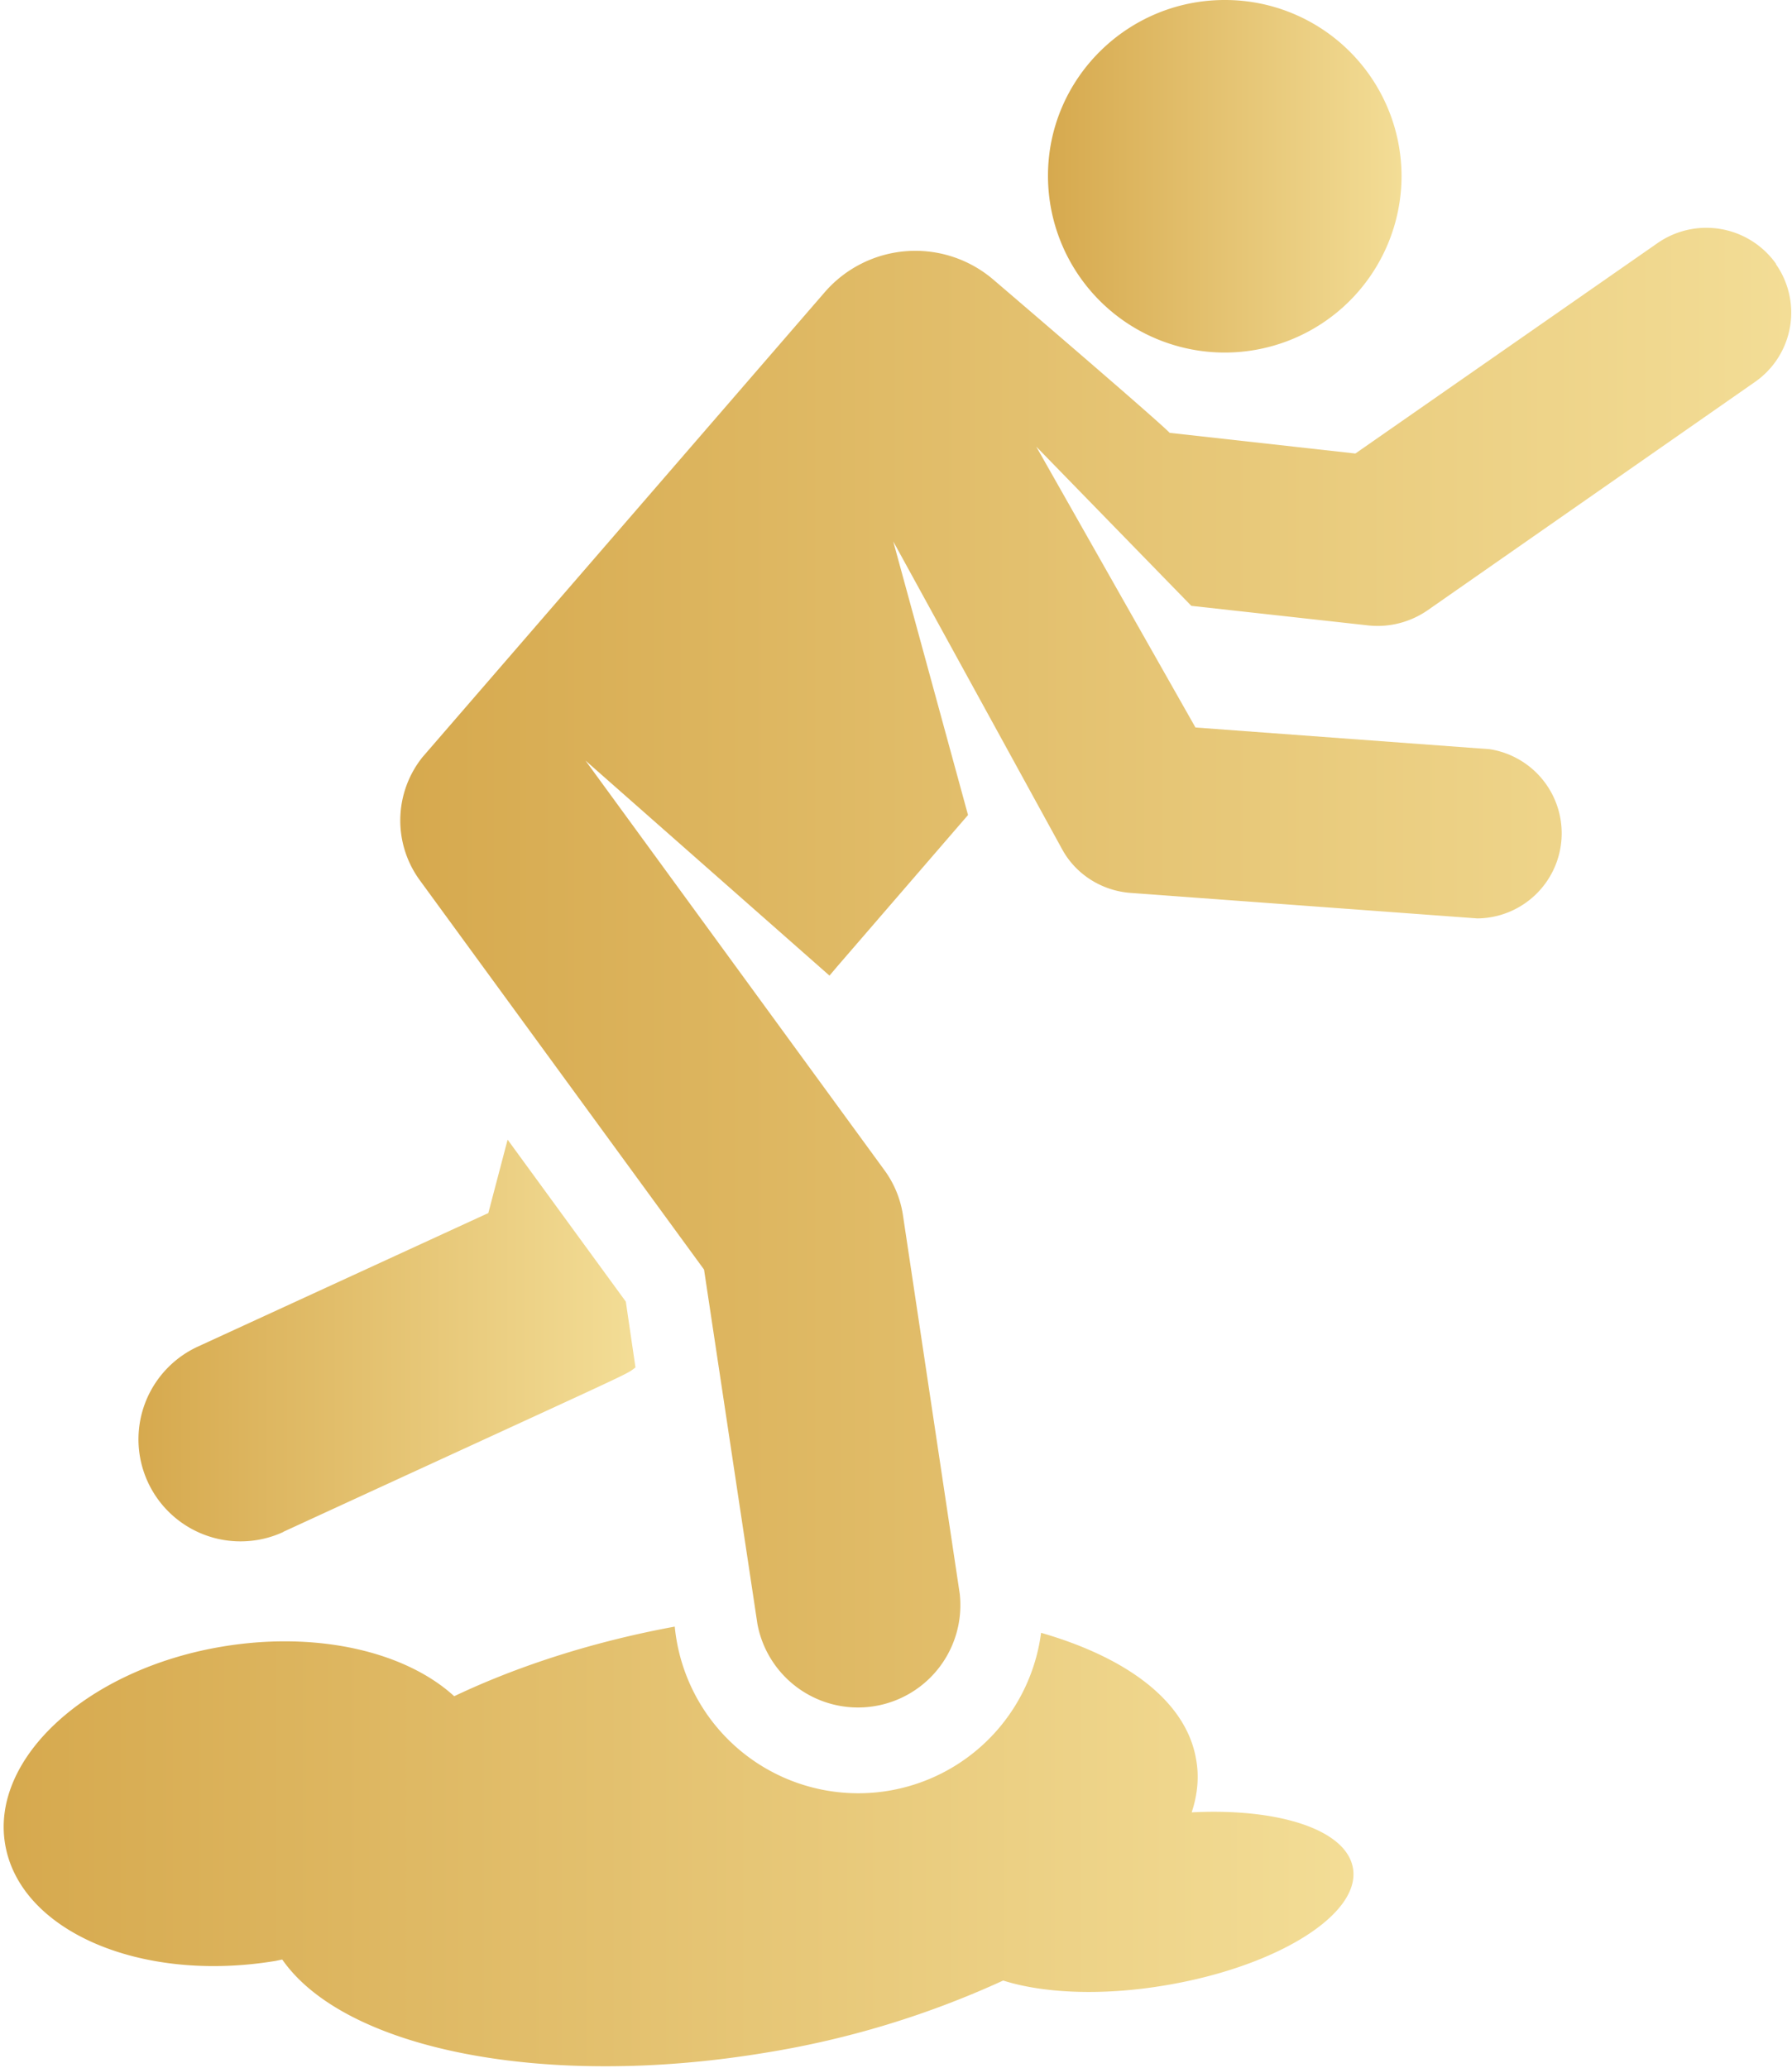
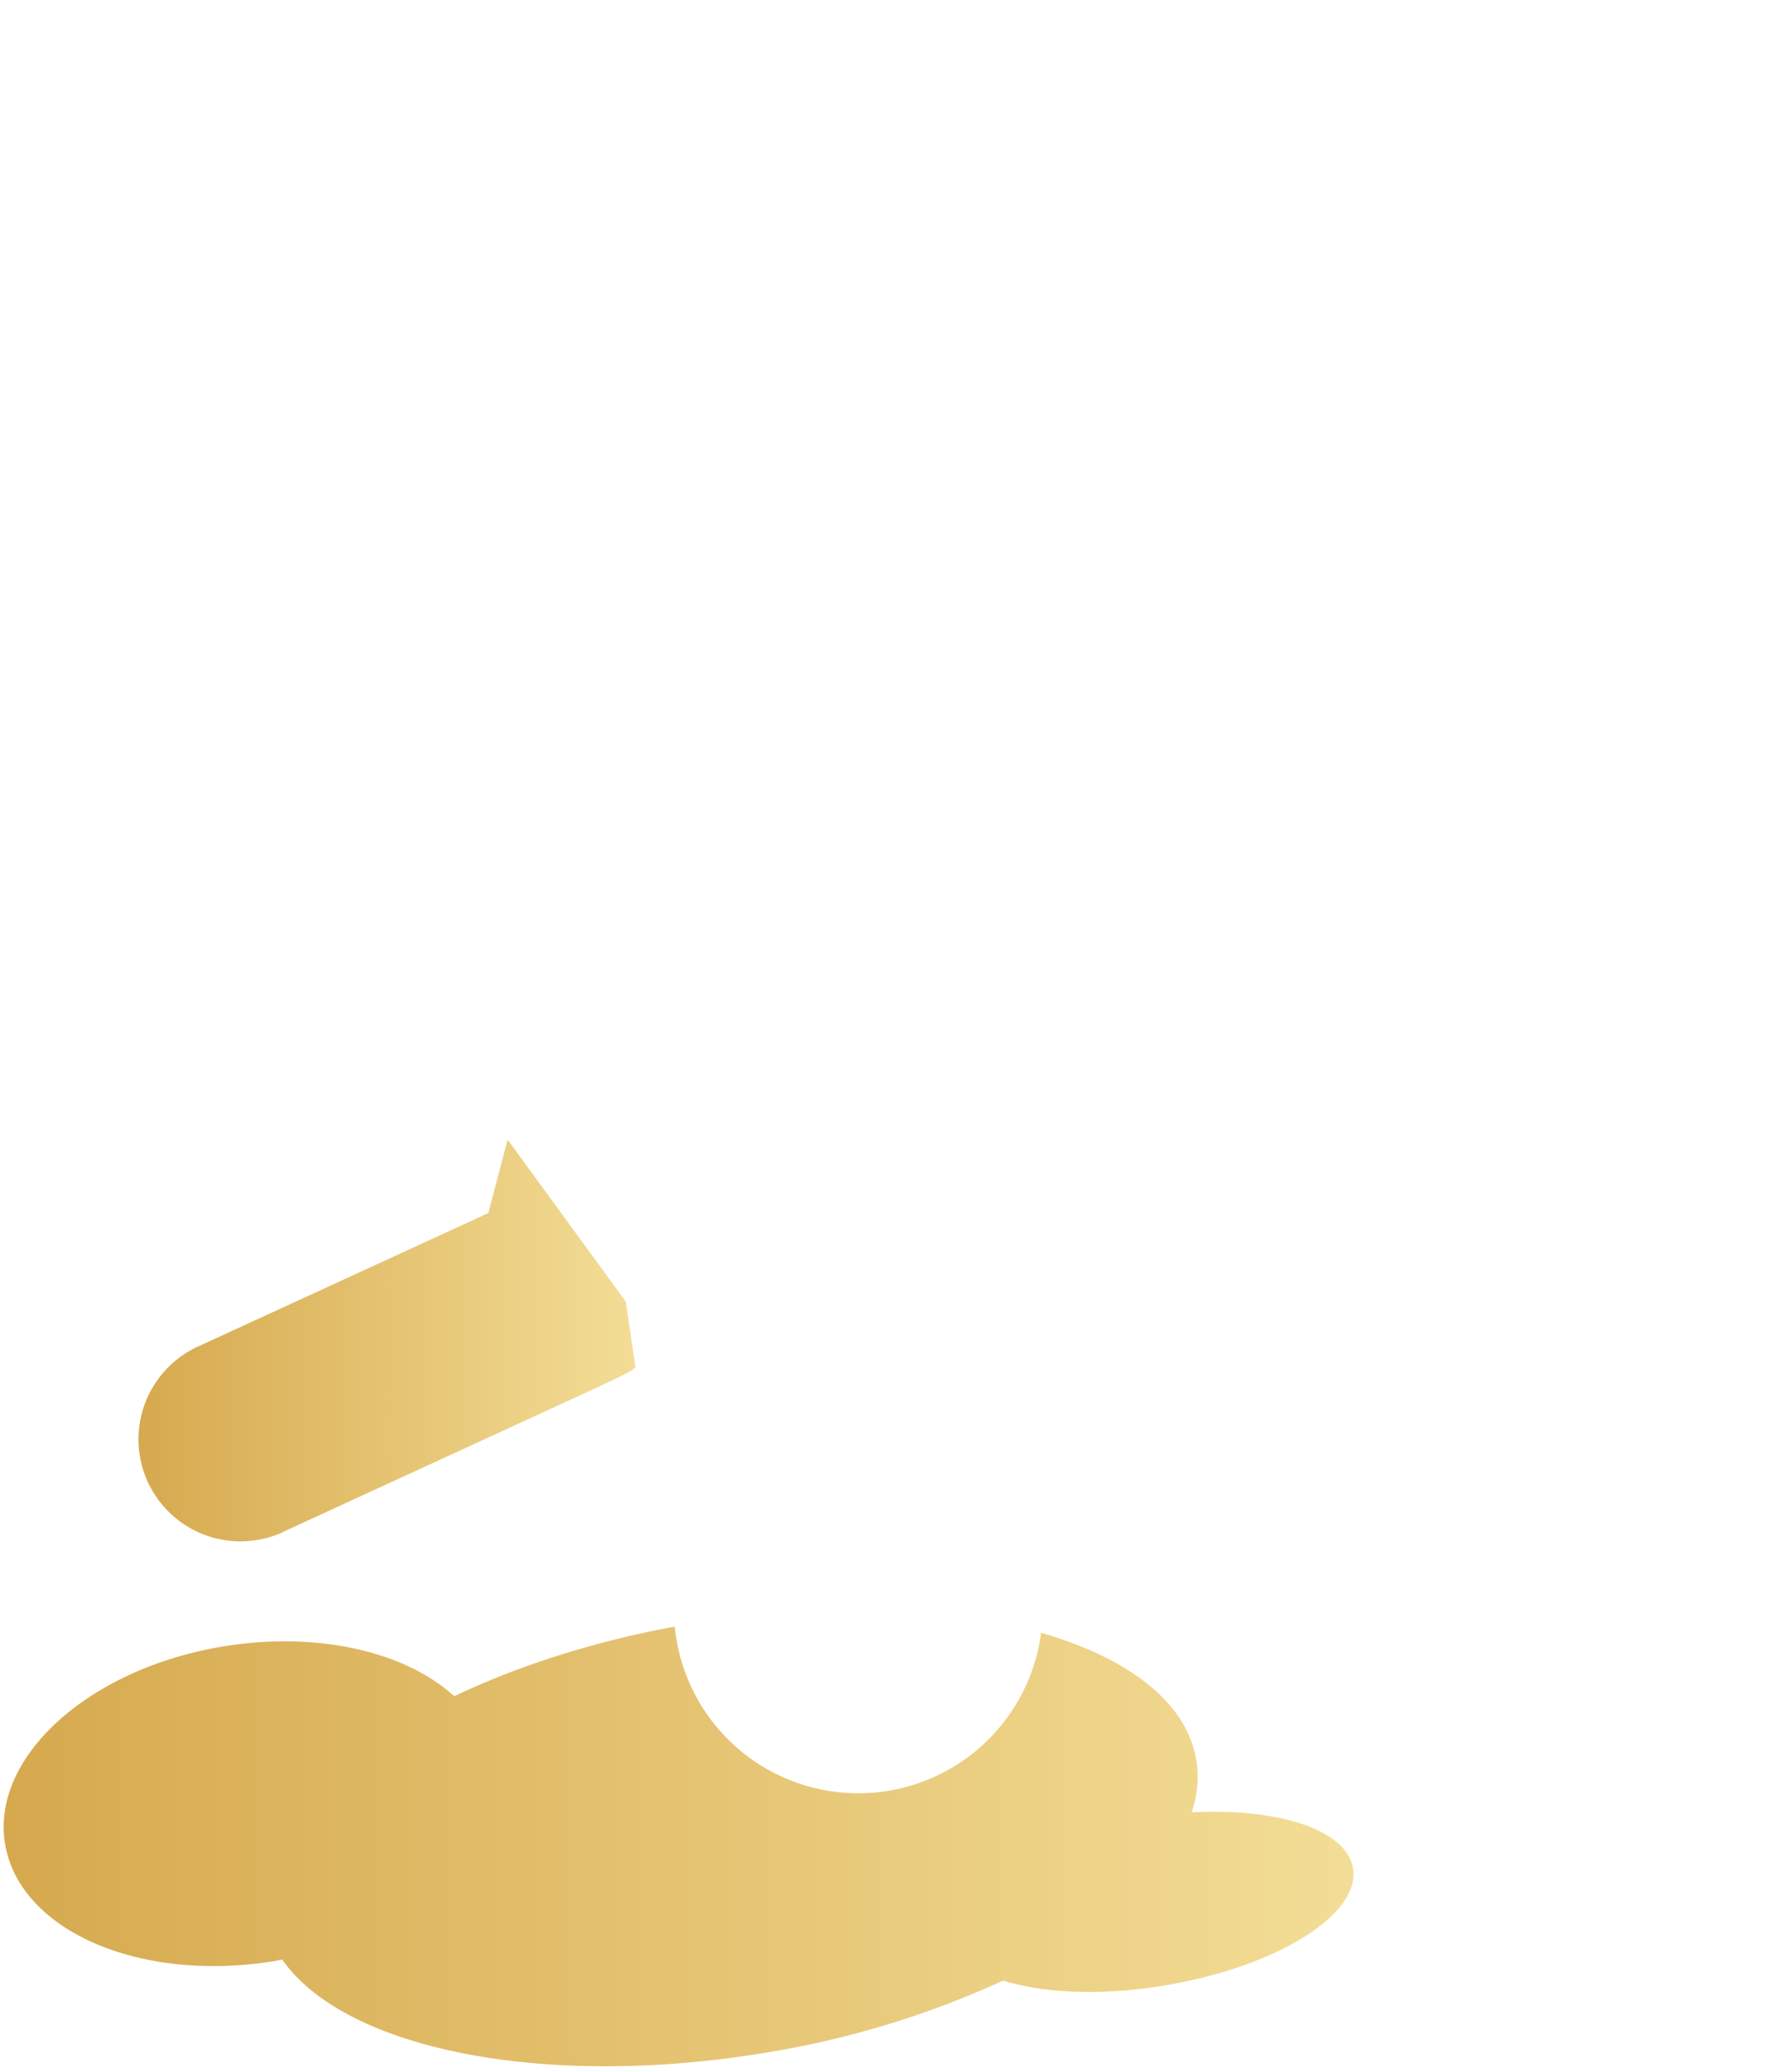
<svg xmlns="http://www.w3.org/2000/svg" xmlns:xlink="http://www.w3.org/1999/xlink" height="60" viewBox="0 0 52 60" width="52">
  <linearGradient id="a">
    <stop offset="0" stop-color="#d6a94e" />
    <stop offset="1" stop-color="#f3dd96" />
  </linearGradient>
  <linearGradient id="b" gradientUnits="userSpaceOnUse" x1="875.11" x2="914.28" xlink:href="#a" y1="2123.58" y2="2123.58" />
  <linearGradient id="c" gradientUnits="userSpaceOnUse" x1="879.01" x2="893.45" xlink:href="#a" y1="2108.89" y2="2108.89" />
  <linearGradient id="d" gradientUnits="userSpaceOnUse" x1="905.41" x2="915.67" xlink:href="#a" y1="2075.11" y2="2075.11" />
  <linearGradient id="e" gradientUnits="userSpaceOnUse" x1="886.62" x2="926.99" xlink:href="#a" y1="2098.13" y2="2098.13" />
  <path d="m909.58 2122.59c.17-.51.22-1.03.13-1.53-.28-1.67-1.97-2.95-4.5-3.68a5.35 5.35 0 0 1 -10.63-.18c-2.39.44-4.57 1.15-6.4 2.02-1.41-1.29-3.97-1.9-6.73-1.44-3.9.65-6.73 3.23-6.3 5.74.43 2.52 3.94 4.03 7.85 3.38l.19-.04c1.8 2.59 7.57 3.78 14.05 2.7a26.7 26.7 0 0 0 6.87-2.09c1.16.37 2.87.45 4.7.14 3.24-.54 5.68-2.06 5.45-3.4-.19-1.12-2.16-1.75-4.68-1.62z" fill="url(#b)" transform="translate(-875 -2070)" />
  <path d="m883.22 2114.45c10.6-4.88 9.88-4.52 10.22-4.77l-.28-1.91-3.43-4.7-.56 2.13-8.44 3.88a2.95 2.95 0 1 0 2.5 5.37z" fill="url(#c)" transform="translate(-875 -2070)" />
-   <path d="m905.41 2075.1c0-2.81 2.3-5.1 5.13-5.1a5.12 5.12 0 0 1 5.13 5.1 5.12 5.12 0 1 1 -10.26 0z" fill="url(#d)" transform="translate(-875 -2070)" />
-   <path d="m926.54 2077.66a2.48 2.48 0 0 0 -3.45-.6l-8.76 6.1-5.39-.6s.01-.06-5.12-4.45a3.48 3.48 0 0 0 -4.88.36l-11.68 13.5a2.94 2.94 0 0 0 -.08 3.57l8.25 11.3 1.55 10.29a2.97 2.97 0 0 0 5.87-.88l-1.65-11a2.95 2.95 0 0 0 -.54-1.3l-8.67-11.88 7.08 6.24.22-.26 3.8-4.4-2.17-7.94 4.91 8.95c.4.72 1.15 1.19 1.98 1.25l10.06.74a2.47 2.47 0 0 0 .36-4.91l-8.54-.63-4.62-8.15 4.5 4.62 5.15.57c.59.06 1.19-.09 1.69-.43l9.52-6.64a2.45 2.45 0 0 0 .6-3.42z" fill="url(#e)" transform="translate(-875 -2070)" />
</svg>